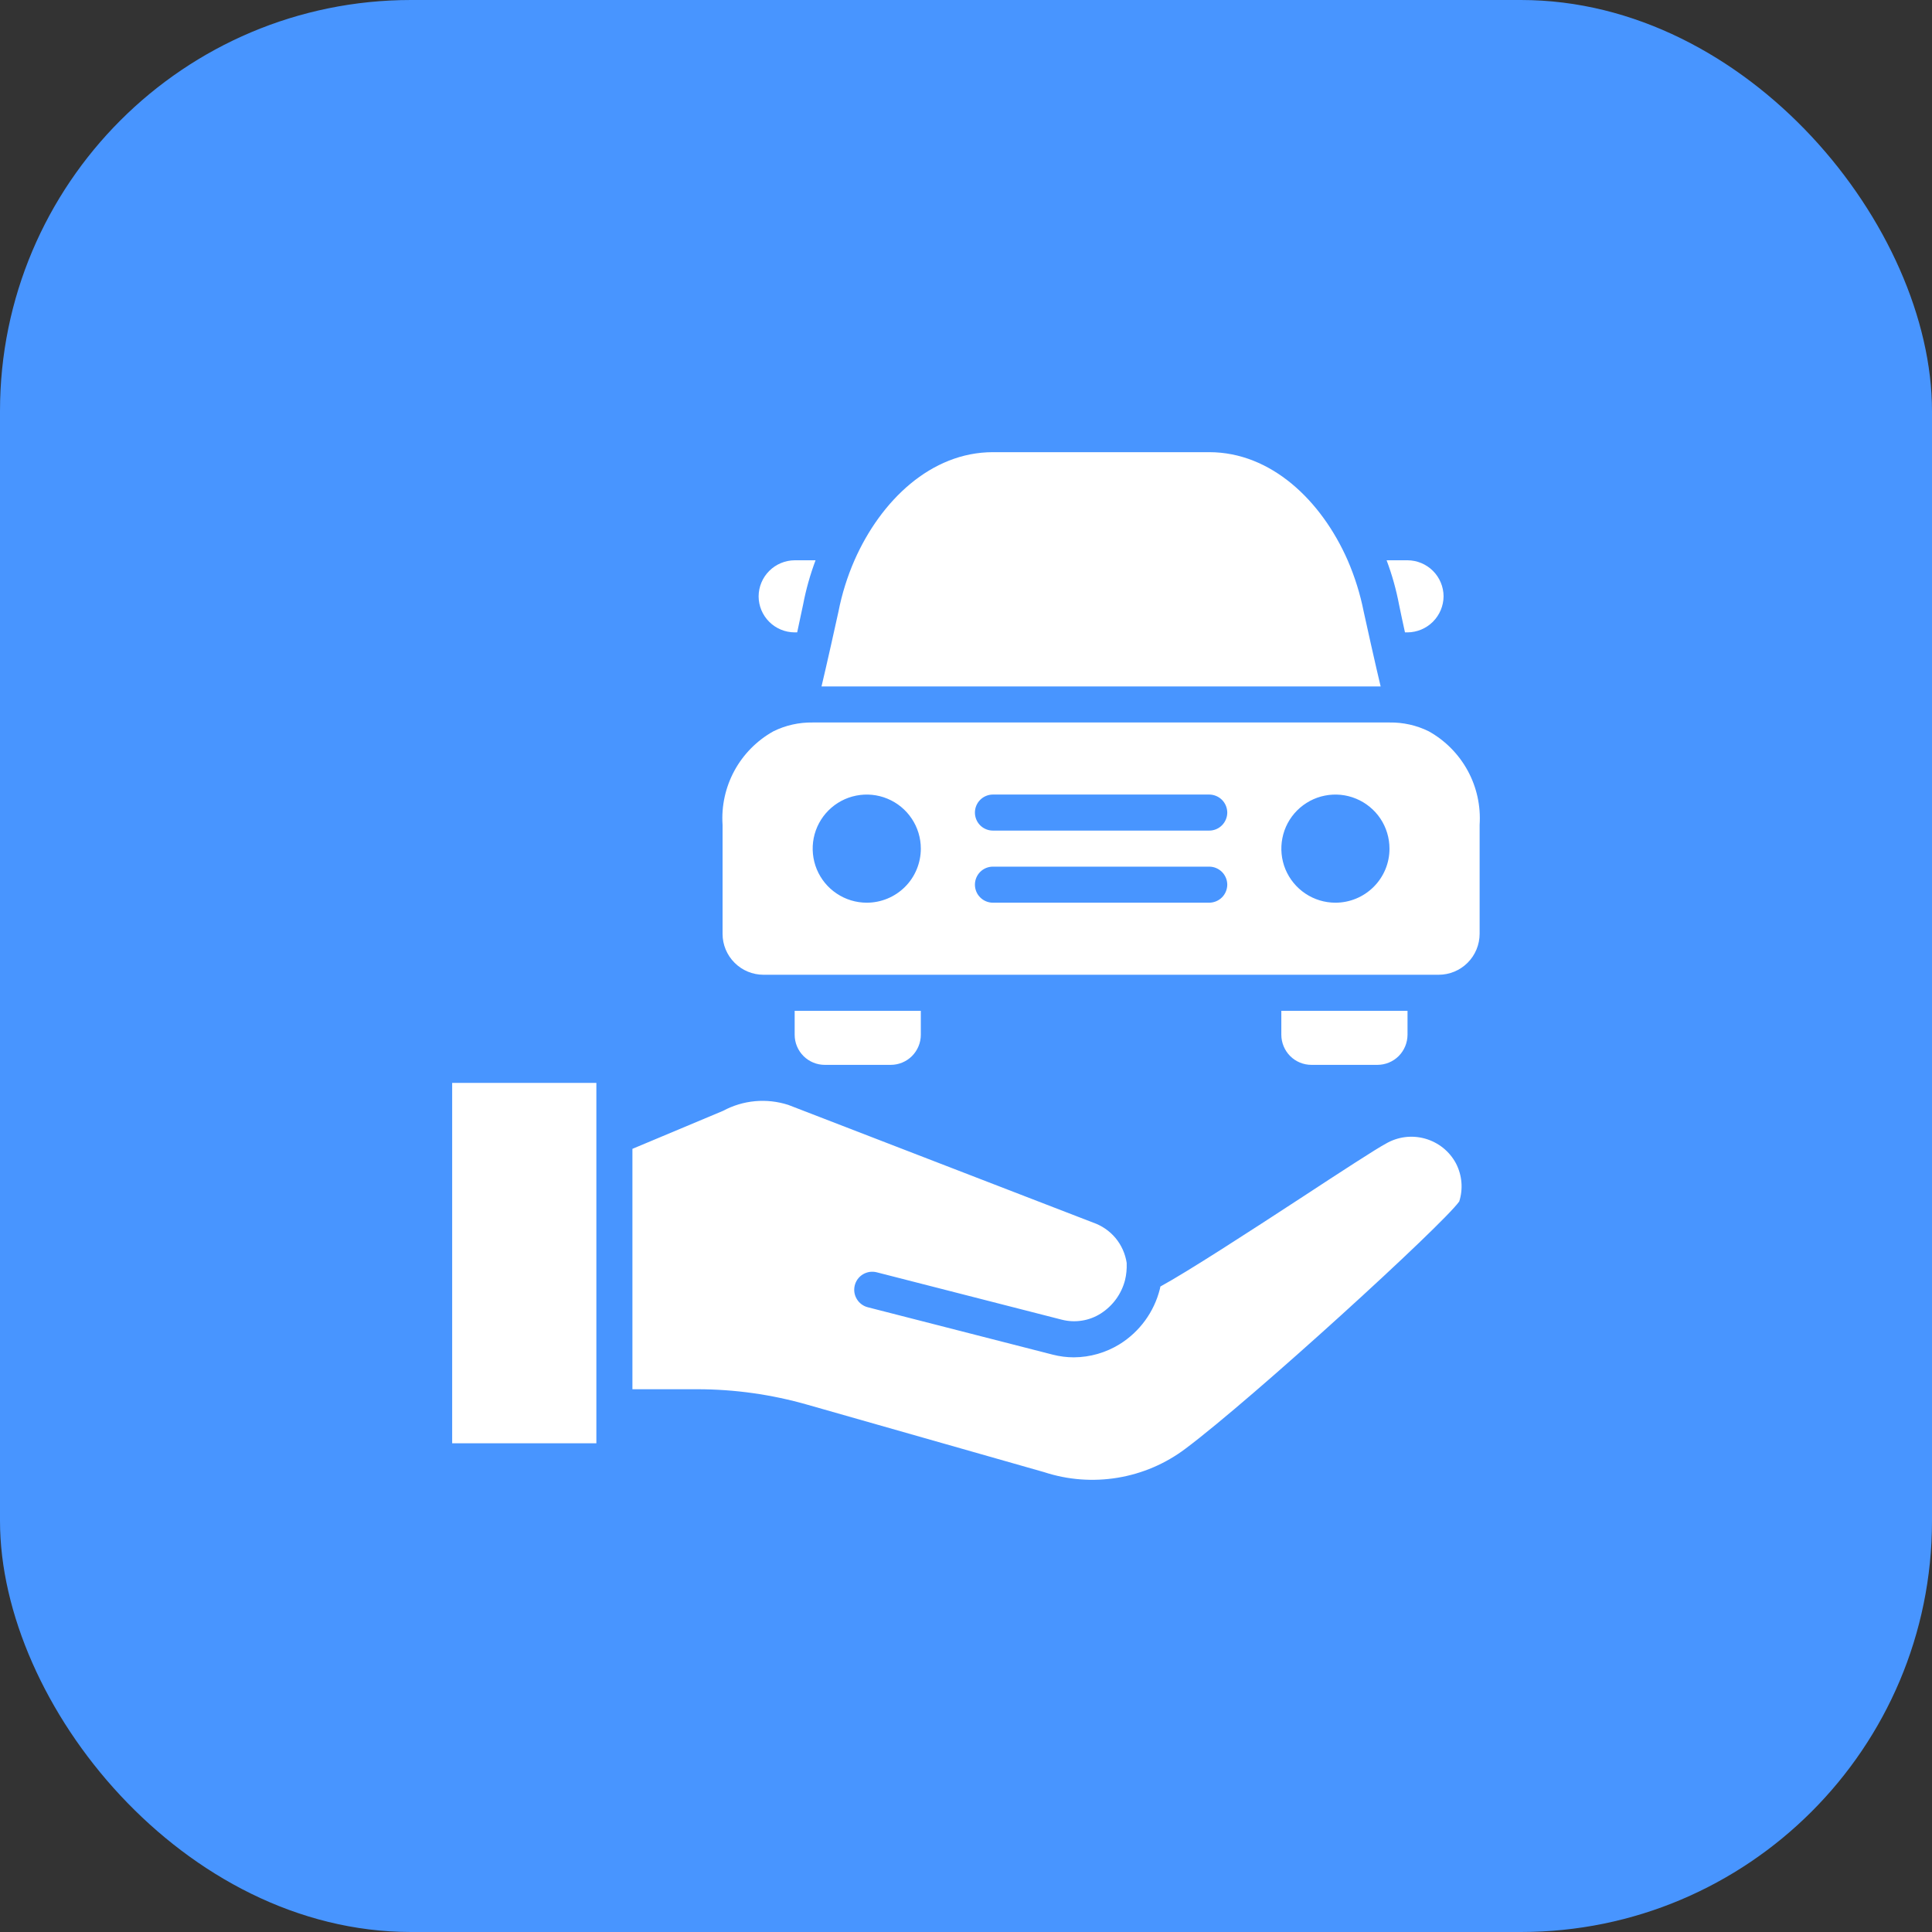
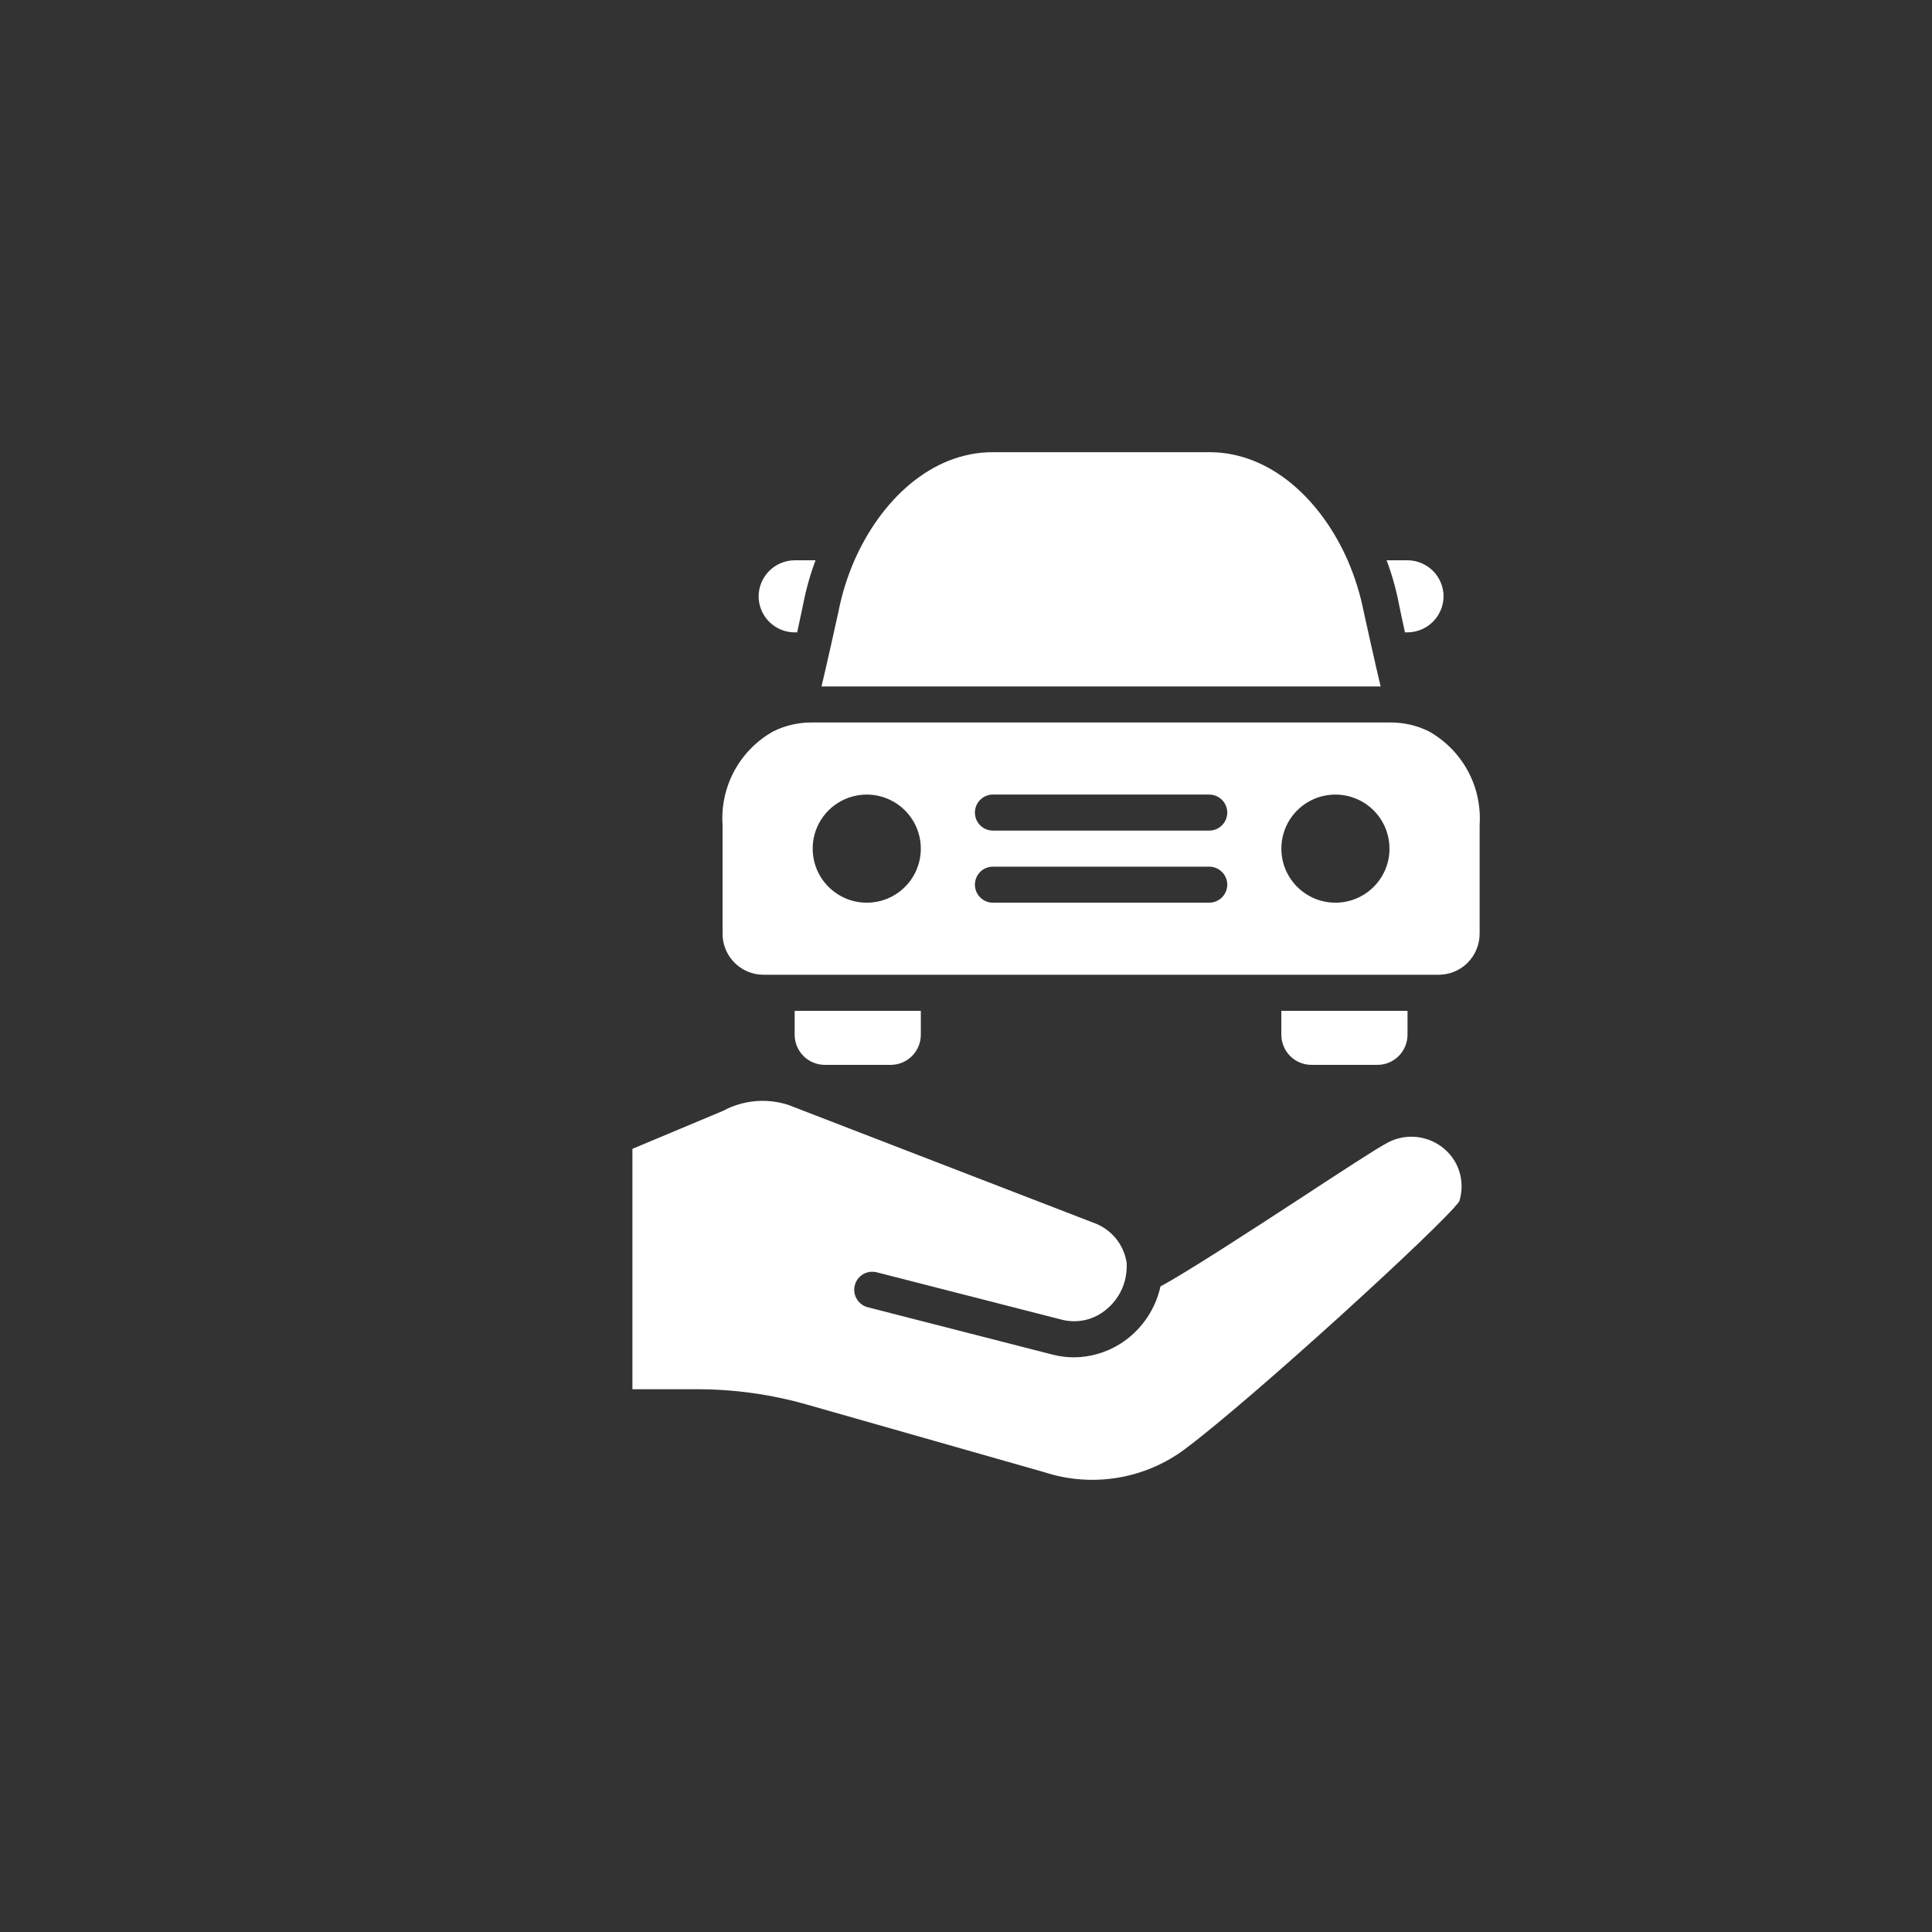
<svg xmlns="http://www.w3.org/2000/svg" width="47" height="47" viewBox="0 0 47 47" fill="none">
  <rect x="0" y="0" width="47" height="47" fill="#333333" stroke="none" />
-   <rect width="47" height="47" rx="10" fill="#4895FF" />
-   <path d="M11 26.344H14.508V35.111H11V26.344ZM33.715 27.821C33.491 27.939 32.614 28.509 31.684 29.119C30.369 29.978 28.895 30.934 28.229 31.297C28.224 31.319 28.22 31.341 28.216 31.359C28.076 31.916 27.725 32.397 27.238 32.7C26.903 32.907 26.518 33.018 26.124 33.02C25.951 33.02 25.779 32.998 25.611 32.955L21.112 31.802C21.056 31.788 21.003 31.763 20.957 31.728C20.911 31.694 20.872 31.651 20.843 31.601C20.813 31.552 20.794 31.497 20.785 31.44C20.777 31.383 20.78 31.325 20.794 31.269C20.808 31.213 20.833 31.161 20.867 31.114C20.902 31.068 20.945 31.029 20.994 31C21.044 30.97 21.099 30.951 21.156 30.942C21.213 30.934 21.271 30.937 21.327 30.951L25.83 32.104C25.99 32.145 26.156 32.153 26.319 32.127C26.482 32.102 26.638 32.043 26.777 31.955C27.071 31.768 27.283 31.477 27.369 31.14C27.401 31.008 27.414 30.872 27.409 30.736V30.723C27.375 30.5 27.281 30.29 27.137 30.117C26.992 29.944 26.802 29.814 26.589 29.741L19.174 26.878C18.914 26.795 18.64 26.764 18.367 26.789C18.095 26.814 17.831 26.894 17.591 27.023L15.385 27.948V33.796H16.959C17.867 33.796 18.77 33.923 19.643 34.173L25.401 35.813C25.977 36.002 26.591 36.048 27.189 35.949C27.788 35.85 28.354 35.608 28.838 35.243C30.478 34.016 35.091 29.803 35.499 29.228C35.597 28.922 35.568 28.589 35.42 28.303C35.342 28.157 35.236 28.029 35.107 27.925C34.978 27.822 34.829 27.745 34.67 27.7C34.511 27.655 34.344 27.642 34.18 27.663C34.016 27.684 33.858 27.738 33.715 27.821ZM35.995 20.066V22.718C35.994 22.982 35.889 23.235 35.703 23.421C35.516 23.608 35.263 23.713 34.999 23.713H18.573C18.309 23.713 18.056 23.608 17.87 23.421C17.683 23.235 17.578 22.982 17.578 22.718V20.066C17.547 19.609 17.648 19.152 17.866 18.749C18.085 18.347 18.414 18.014 18.814 17.791C19.111 17.644 19.439 17.571 19.77 17.576H33.802C34.133 17.571 34.461 17.644 34.758 17.791C35.158 18.014 35.487 18.347 35.706 18.749C35.925 19.152 36.025 19.609 35.995 20.066ZM22.401 20.645C22.401 20.384 22.324 20.13 22.179 19.914C22.035 19.698 21.829 19.529 21.589 19.43C21.349 19.33 21.084 19.304 20.829 19.355C20.574 19.405 20.339 19.531 20.155 19.715C19.971 19.899 19.846 20.133 19.795 20.388C19.745 20.643 19.771 20.908 19.87 21.148C19.97 21.388 20.138 21.594 20.355 21.738C20.571 21.883 20.825 21.96 21.086 21.96C21.258 21.96 21.43 21.926 21.589 21.86C21.749 21.794 21.894 21.697 22.016 21.575C22.139 21.453 22.235 21.308 22.301 21.148C22.367 20.988 22.401 20.817 22.401 20.645ZM29.856 21.521C29.855 21.405 29.809 21.294 29.727 21.212C29.645 21.13 29.533 21.083 29.417 21.083H24.155C24.039 21.083 23.927 21.129 23.845 21.211C23.763 21.294 23.717 21.405 23.717 21.521C23.717 21.638 23.763 21.749 23.845 21.831C23.927 21.914 24.039 21.96 24.155 21.96H29.417C29.533 21.959 29.645 21.913 29.727 21.831C29.809 21.749 29.855 21.637 29.856 21.521ZM29.856 19.768C29.855 19.652 29.809 19.54 29.727 19.458C29.645 19.376 29.533 19.33 29.417 19.329H24.155C24.039 19.329 23.927 19.376 23.845 19.458C23.763 19.54 23.717 19.651 23.717 19.768C23.717 19.884 23.763 19.996 23.845 20.078C23.927 20.16 24.039 20.206 24.155 20.206H29.417C29.533 20.206 29.645 20.16 29.727 20.077C29.809 19.995 29.855 19.884 29.856 19.768ZM33.802 20.645C33.802 20.384 33.725 20.13 33.581 19.914C33.436 19.698 33.23 19.529 32.99 19.43C32.75 19.33 32.485 19.304 32.23 19.355C31.975 19.405 31.741 19.531 31.556 19.715C31.372 19.899 31.247 20.133 31.197 20.388C31.146 20.643 31.172 20.908 31.271 21.148C31.371 21.388 31.54 21.594 31.756 21.738C31.972 21.883 32.227 21.96 32.487 21.96C32.66 21.96 32.831 21.926 32.99 21.86C33.15 21.794 33.295 21.697 33.417 21.575C33.54 21.453 33.636 21.308 33.703 21.148C33.769 20.988 33.803 20.817 33.802 20.645ZM21.669 25.905C21.863 25.905 22.049 25.828 22.186 25.691C22.323 25.553 22.401 25.367 22.401 25.173V24.59H19.332V25.173C19.332 25.367 19.409 25.553 19.547 25.691C19.684 25.828 19.87 25.905 20.064 25.905H21.669ZM33.508 25.905C33.703 25.905 33.889 25.828 34.026 25.691C34.163 25.553 34.24 25.367 34.241 25.173V24.59H31.171V25.173C31.172 25.367 31.249 25.553 31.386 25.691C31.523 25.828 31.709 25.905 31.904 25.905H33.508ZM33.175 14.88C33.09 14.451 32.959 14.032 32.785 13.63C32.145 12.175 30.921 11 29.417 11H24.155C22.651 11 21.428 12.175 20.787 13.63C20.612 14.031 20.481 14.45 20.397 14.88C20.371 15.007 20.086 16.283 19.985 16.699H33.587C33.486 16.283 33.201 15.007 33.175 14.88ZM19.332 15.384H19.393C19.406 15.318 19.538 14.704 19.538 14.704C19.608 14.338 19.709 13.979 19.84 13.63H19.332C19.099 13.632 18.877 13.725 18.713 13.889C18.549 14.053 18.456 14.275 18.455 14.507C18.455 14.739 18.548 14.962 18.712 15.126C18.877 15.291 19.099 15.383 19.332 15.384ZM34.179 15.384H34.241C34.473 15.382 34.695 15.289 34.859 15.125C35.023 14.961 35.116 14.739 35.118 14.507C35.117 14.275 35.024 14.052 34.86 13.888C34.696 13.724 34.473 13.631 34.241 13.63H33.732C33.864 13.98 33.965 14.341 34.035 14.709C34.035 14.709 34.162 15.322 34.179 15.384Z" fill="white" />
+   <path d="M11 26.344H14.508H11V26.344ZM33.715 27.821C33.491 27.939 32.614 28.509 31.684 29.119C30.369 29.978 28.895 30.934 28.229 31.297C28.224 31.319 28.22 31.341 28.216 31.359C28.076 31.916 27.725 32.397 27.238 32.7C26.903 32.907 26.518 33.018 26.124 33.02C25.951 33.02 25.779 32.998 25.611 32.955L21.112 31.802C21.056 31.788 21.003 31.763 20.957 31.728C20.911 31.694 20.872 31.651 20.843 31.601C20.813 31.552 20.794 31.497 20.785 31.44C20.777 31.383 20.78 31.325 20.794 31.269C20.808 31.213 20.833 31.161 20.867 31.114C20.902 31.068 20.945 31.029 20.994 31C21.044 30.97 21.099 30.951 21.156 30.942C21.213 30.934 21.271 30.937 21.327 30.951L25.83 32.104C25.99 32.145 26.156 32.153 26.319 32.127C26.482 32.102 26.638 32.043 26.777 31.955C27.071 31.768 27.283 31.477 27.369 31.14C27.401 31.008 27.414 30.872 27.409 30.736V30.723C27.375 30.5 27.281 30.29 27.137 30.117C26.992 29.944 26.802 29.814 26.589 29.741L19.174 26.878C18.914 26.795 18.64 26.764 18.367 26.789C18.095 26.814 17.831 26.894 17.591 27.023L15.385 27.948V33.796H16.959C17.867 33.796 18.77 33.923 19.643 34.173L25.401 35.813C25.977 36.002 26.591 36.048 27.189 35.949C27.788 35.85 28.354 35.608 28.838 35.243C30.478 34.016 35.091 29.803 35.499 29.228C35.597 28.922 35.568 28.589 35.42 28.303C35.342 28.157 35.236 28.029 35.107 27.925C34.978 27.822 34.829 27.745 34.67 27.7C34.511 27.655 34.344 27.642 34.18 27.663C34.016 27.684 33.858 27.738 33.715 27.821ZM35.995 20.066V22.718C35.994 22.982 35.889 23.235 35.703 23.421C35.516 23.608 35.263 23.713 34.999 23.713H18.573C18.309 23.713 18.056 23.608 17.87 23.421C17.683 23.235 17.578 22.982 17.578 22.718V20.066C17.547 19.609 17.648 19.152 17.866 18.749C18.085 18.347 18.414 18.014 18.814 17.791C19.111 17.644 19.439 17.571 19.77 17.576H33.802C34.133 17.571 34.461 17.644 34.758 17.791C35.158 18.014 35.487 18.347 35.706 18.749C35.925 19.152 36.025 19.609 35.995 20.066ZM22.401 20.645C22.401 20.384 22.324 20.13 22.179 19.914C22.035 19.698 21.829 19.529 21.589 19.43C21.349 19.33 21.084 19.304 20.829 19.355C20.574 19.405 20.339 19.531 20.155 19.715C19.971 19.899 19.846 20.133 19.795 20.388C19.745 20.643 19.771 20.908 19.87 21.148C19.97 21.388 20.138 21.594 20.355 21.738C20.571 21.883 20.825 21.96 21.086 21.96C21.258 21.96 21.43 21.926 21.589 21.86C21.749 21.794 21.894 21.697 22.016 21.575C22.139 21.453 22.235 21.308 22.301 21.148C22.367 20.988 22.401 20.817 22.401 20.645ZM29.856 21.521C29.855 21.405 29.809 21.294 29.727 21.212C29.645 21.13 29.533 21.083 29.417 21.083H24.155C24.039 21.083 23.927 21.129 23.845 21.211C23.763 21.294 23.717 21.405 23.717 21.521C23.717 21.638 23.763 21.749 23.845 21.831C23.927 21.914 24.039 21.96 24.155 21.96H29.417C29.533 21.959 29.645 21.913 29.727 21.831C29.809 21.749 29.855 21.637 29.856 21.521ZM29.856 19.768C29.855 19.652 29.809 19.54 29.727 19.458C29.645 19.376 29.533 19.33 29.417 19.329H24.155C24.039 19.329 23.927 19.376 23.845 19.458C23.763 19.54 23.717 19.651 23.717 19.768C23.717 19.884 23.763 19.996 23.845 20.078C23.927 20.16 24.039 20.206 24.155 20.206H29.417C29.533 20.206 29.645 20.16 29.727 20.077C29.809 19.995 29.855 19.884 29.856 19.768ZM33.802 20.645C33.802 20.384 33.725 20.13 33.581 19.914C33.436 19.698 33.23 19.529 32.99 19.43C32.75 19.33 32.485 19.304 32.23 19.355C31.975 19.405 31.741 19.531 31.556 19.715C31.372 19.899 31.247 20.133 31.197 20.388C31.146 20.643 31.172 20.908 31.271 21.148C31.371 21.388 31.54 21.594 31.756 21.738C31.972 21.883 32.227 21.96 32.487 21.96C32.66 21.96 32.831 21.926 32.99 21.86C33.15 21.794 33.295 21.697 33.417 21.575C33.54 21.453 33.636 21.308 33.703 21.148C33.769 20.988 33.803 20.817 33.802 20.645ZM21.669 25.905C21.863 25.905 22.049 25.828 22.186 25.691C22.323 25.553 22.401 25.367 22.401 25.173V24.59H19.332V25.173C19.332 25.367 19.409 25.553 19.547 25.691C19.684 25.828 19.87 25.905 20.064 25.905H21.669ZM33.508 25.905C33.703 25.905 33.889 25.828 34.026 25.691C34.163 25.553 34.24 25.367 34.241 25.173V24.59H31.171V25.173C31.172 25.367 31.249 25.553 31.386 25.691C31.523 25.828 31.709 25.905 31.904 25.905H33.508ZM33.175 14.88C33.09 14.451 32.959 14.032 32.785 13.63C32.145 12.175 30.921 11 29.417 11H24.155C22.651 11 21.428 12.175 20.787 13.63C20.612 14.031 20.481 14.45 20.397 14.88C20.371 15.007 20.086 16.283 19.985 16.699H33.587C33.486 16.283 33.201 15.007 33.175 14.88ZM19.332 15.384H19.393C19.406 15.318 19.538 14.704 19.538 14.704C19.608 14.338 19.709 13.979 19.84 13.63H19.332C19.099 13.632 18.877 13.725 18.713 13.889C18.549 14.053 18.456 14.275 18.455 14.507C18.455 14.739 18.548 14.962 18.712 15.126C18.877 15.291 19.099 15.383 19.332 15.384ZM34.179 15.384H34.241C34.473 15.382 34.695 15.289 34.859 15.125C35.023 14.961 35.116 14.739 35.118 14.507C35.117 14.275 35.024 14.052 34.86 13.888C34.696 13.724 34.473 13.631 34.241 13.63H33.732C33.864 13.98 33.965 14.341 34.035 14.709C34.035 14.709 34.162 15.322 34.179 15.384Z" fill="white" />
</svg>